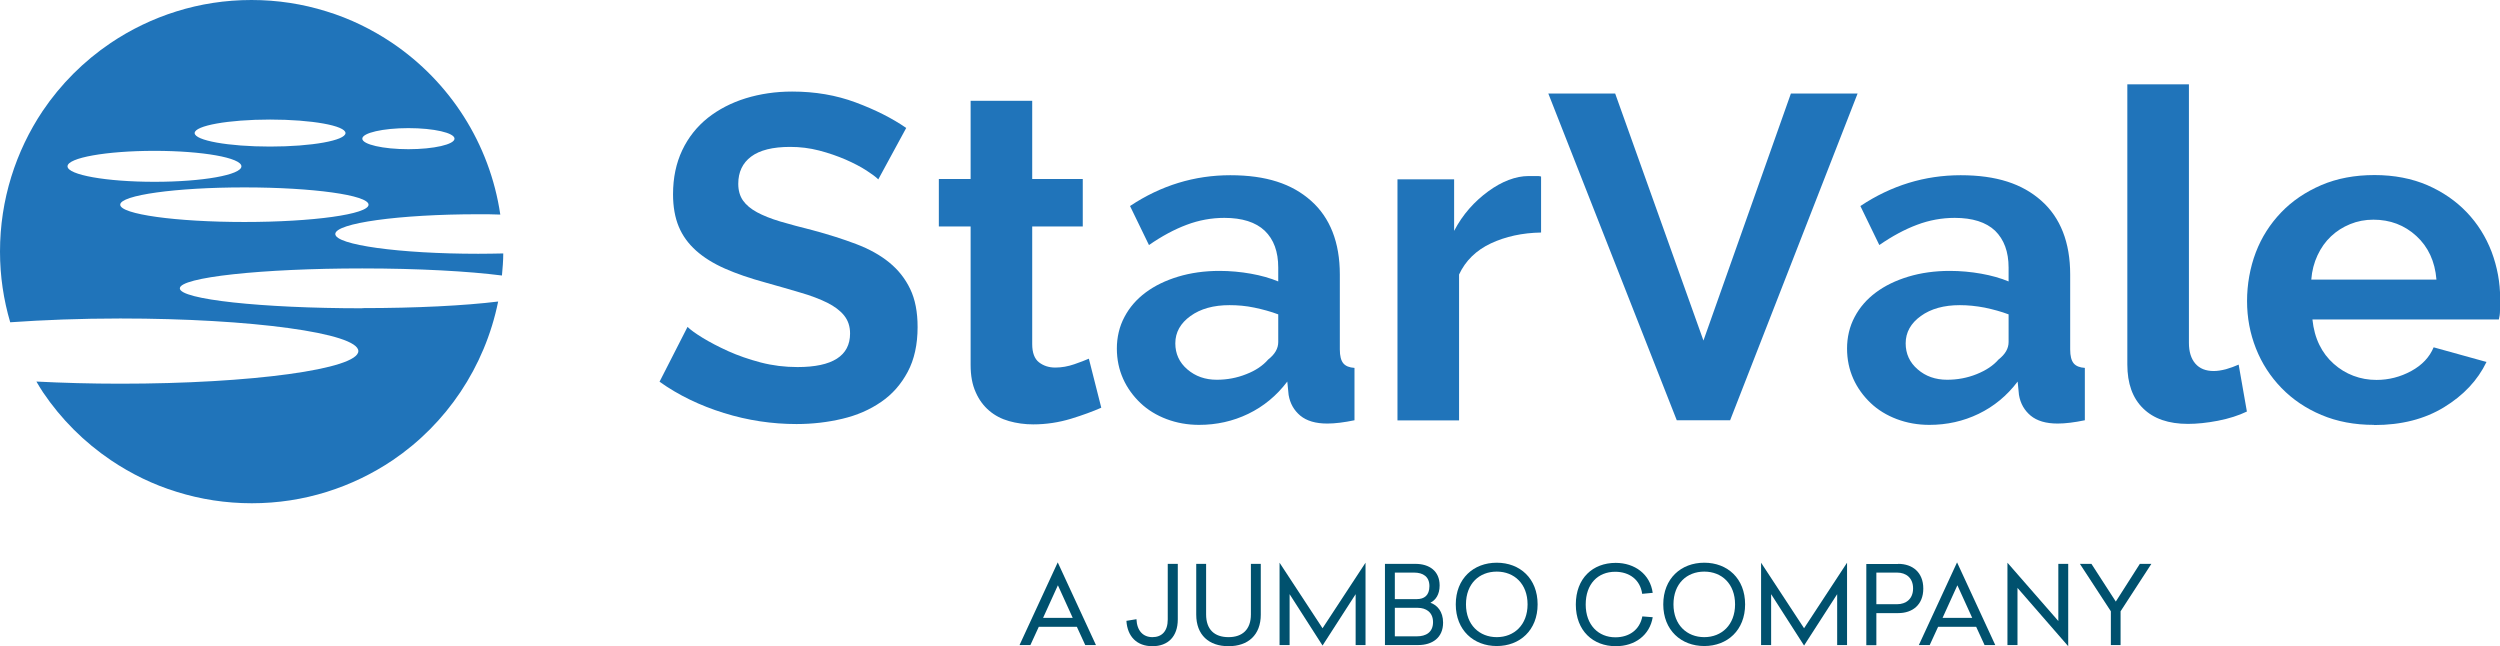
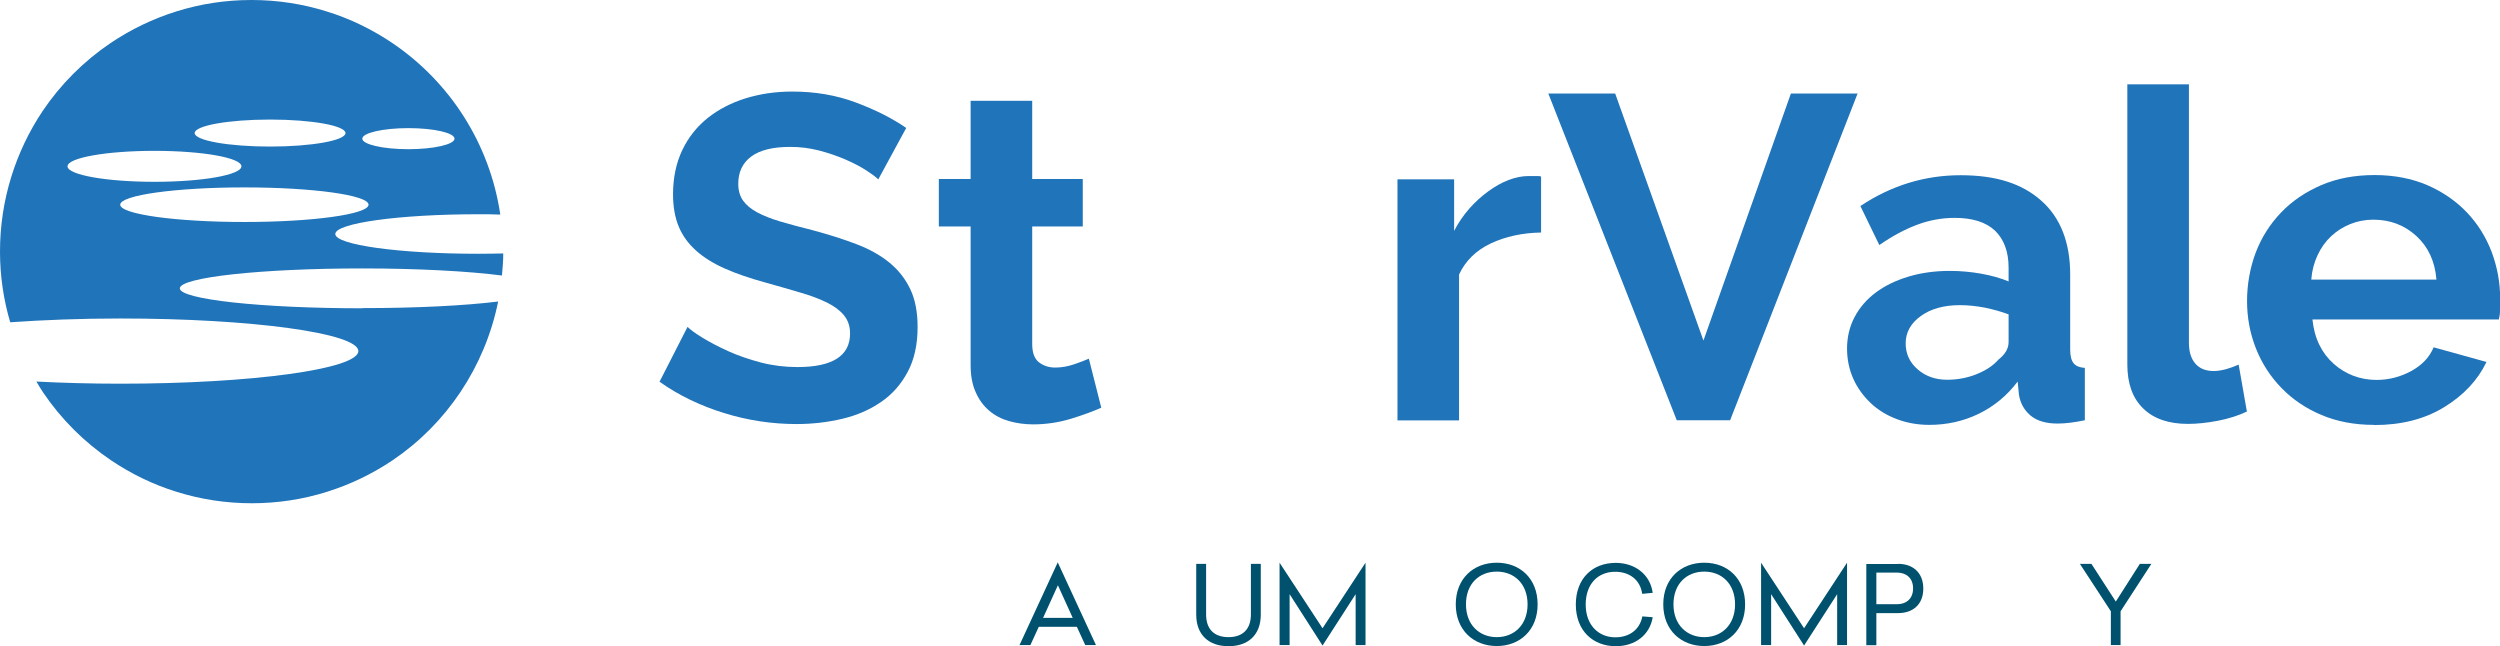
<svg xmlns="http://www.w3.org/2000/svg" id="Layer_1" viewBox="0 0 151.81 39.24">
  <defs>
    <style>
      .cls-1 {
        fill: #2074ba;
      }

      .cls-2 {
        fill: #00516e;
      }
    </style>
  </defs>
  <g>
    <path class="cls-2" d="M65.14,37.52l-.9-1.98-.9,1.98h1.8ZM65.9,39.17l-.51-1.11h-2.31l-.51,1.11h-.66l2.32-5.02,2.32,5.02h-.66Z" />
-     <path class="cls-2" d="M71.52,37.61c0,1.04-.59,1.63-1.54,1.63s-1.52-.59-1.58-1.54l.61-.1c.03.7.4,1.09.97,1.09s.93-.36.93-1.07v-3.38h.61v3.37h0Z" />
    <path class="cls-2" d="M76.56,37.32c0,1.24-.77,1.92-1.96,1.92s-1.96-.68-1.96-1.92v-3.08h.6v3.07c0,.92.51,1.38,1.36,1.38s1.36-.47,1.36-1.38v-3.07h.6v3.08h0Z" />
    <polygon class="cls-2" points="82.32 39.17 82.32 36.08 80.31 39.2 78.31 36.08 78.31 39.17 77.7 39.17 77.7 34.17 80.31 38.15 82.92 34.17 82.92 39.17 82.32 39.17 82.32 39.17" />
-     <path class="cls-2" d="M84.7,38.64h1.35c.53,0,.97-.24.97-.86s-.45-.87-.92-.87h-1.4v1.73h0ZM84.7,36.38h1.34c.44,0,.76-.22.76-.79s-.38-.82-.93-.82h-1.17v1.61h0ZM85.95,34.24c.84,0,1.47.43,1.47,1.31,0,.55-.24.89-.56,1.05.41.14.77.53.77,1.21,0,.92-.66,1.36-1.51,1.36h-2.02v-4.93h1.85Z" />
    <path class="cls-2" d="M89.02,36.7c0,1.25.82,1.99,1.87,1.99s1.87-.74,1.87-1.99-.81-1.99-1.87-1.99-1.87.73-1.87,1.99h0ZM93.37,36.7c0,1.57-1.08,2.53-2.48,2.53s-2.49-.96-2.49-2.53,1.08-2.53,2.49-2.53,2.48.96,2.48,2.53h0Z" />
    <path class="cls-2" d="M100.35,36l-.63.06c-.12-.86-.78-1.34-1.64-1.34-1.05,0-1.79.74-1.79,1.99s.78,1.99,1.8,1.99c.84,0,1.48-.45,1.64-1.27l.63.05c-.18,1.09-1.08,1.76-2.24,1.76-1.38,0-2.43-.93-2.43-2.53s1.03-2.53,2.42-2.53c1.16,0,2.1.69,2.25,1.83h0Z" />
    <path class="cls-2" d="M101.62,36.7c0,1.25.82,1.99,1.87,1.99s1.87-.74,1.87-1.99-.81-1.99-1.87-1.99-1.87.73-1.87,1.99h0ZM105.97,36.7c0,1.57-1.08,2.53-2.48,2.53s-2.49-.96-2.49-2.53,1.08-2.53,2.49-2.53,2.48.96,2.48,2.53h0Z" />
    <polygon class="cls-2" points="111.56 39.17 111.56 36.08 109.55 39.2 107.55 36.08 107.55 39.17 106.94 39.17 106.94 34.17 109.55 38.15 112.16 34.17 112.16 39.17 111.56 39.17 111.56 39.17" />
    <path class="cls-2" d="M113.94,36.69h1.26c.53,0,.97-.31.97-.96s-.44-.96-.97-.96h-1.26v1.92h0ZM115.27,34.24c.86,0,1.52.51,1.52,1.5s-.66,1.49-1.52,1.49h-1.33v1.95h-.61v-4.93h1.93Z" />
-     <path class="cls-2" d="M119.76,37.52l-.9-1.98-.9,1.98h1.8ZM120.51,39.17l-.51-1.11h-2.31l-.51,1.11h-.66l2.32-5.02,2.32,5.02h-.66Z" />
-     <polygon class="cls-2" points="124.99 34.24 125.59 34.24 125.59 39.24 122.51 35.7 122.51 39.17 121.9 39.17 121.9 34.17 124.99 37.71 124.99 34.24 124.99 34.24" />
    <polygon class="cls-2" points="128.77 39.17 128.18 39.17 128.18 37.12 126.3 34.24 127 34.24 128.48 36.53 129.94 34.24 130.64 34.24 128.77 37.12 128.77 39.17 128.77 39.17" />
  </g>
  <path class="cls-1" d="M22,18.72c-6.12,0-11.08-.54-11.08-1.21s4.96-1.21,11.08-1.21c3.4,0,6.45.17,8.48.43.04-.44.08-.89.08-1.34-.49.01-1,.02-1.52.02-4.79,0-8.68-.54-8.68-1.2s3.88-1.2,8.68-1.2c.46,0,.9,0,1.34.02-.64-4.33-3.08-8.07-6.56-10.42-1.22-.82-2.56-1.48-4-1.92-1.44-.45-2.96-.69-4.55-.69s-3.11.24-4.55.69-2.78,1.1-4,1.92c-1.63,1.1-3.03,2.5-4.13,4.13C.96,9.18,0,12.12,0,15.28c0,1.49.22,2.93.62,4.29,2-.14,4.27-.23,6.68-.23,7.98,0,14.46.89,14.46,1.98s-6.47,1.98-14.46,1.98c-1.8,0-3.51-.05-5.09-.13.13.22.26.44.4.65,1.1,1.63,2.5,3.03,4.13,4.13,1.22.82,2.56,1.48,4,1.92,1.44.45,2.96.69,4.55.69s3.11-.24,4.55-.69c1.44-.45,2.78-1.1,4-1.92,3.26-2.2,5.6-5.65,6.41-9.64-2.03.25-4.96.4-8.24.4ZM24.8,7.78c1.55,0,2.8.29,2.8.64s-1.26.64-2.8.64-2.8-.29-2.8-.64,1.26-.64,2.8-.64ZM16.4,7.26c2.53,0,4.58.37,4.58.82s-2.05.82-4.58.82-4.58-.37-4.58-.82,2.05-.82,4.58-.82ZM4.1,10.1c0-.52,2.36-.94,5.28-.94s5.28.42,5.28.94-2.36.94-5.28.94-5.28-.42-5.28-.94ZM7.3,12.43c0-.58,3.38-1.05,7.54-1.05s7.54.47,7.54,1.05-3.38,1.05-7.54,1.05-7.54-.47-7.54-1.05Z" />
  <g>
    <path class="cls-1" d="M53.32,10.88c-.13-.13-.37-.31-.71-.53-.34-.22-.76-.44-1.26-.66-.49-.21-1.03-.4-1.61-.55-.58-.15-1.16-.22-1.76-.22-1.06,0-1.85.2-2.37.59-.52.39-.78.94-.78,1.65,0,.41.1.75.29,1.02.19.27.48.51.85.71.37.2.84.39,1.41.56s1.22.34,1.97.53c.97.26,1.85.54,2.64.84.79.3,1.46.67,2.01,1.12s.97.98,1.27,1.61c.3.62.45,1.39.45,2.31,0,1.06-.2,1.97-.6,2.72s-.94,1.37-1.62,1.83c-.68.47-1.46.81-2.35,1.02-.88.21-1.81.32-2.78.32-1.49,0-2.96-.22-4.41-.67-1.45-.45-2.76-1.08-3.91-1.9l1.7-3.33c.17.17.47.39.91.66.44.27.96.54,1.55.81.6.27,1.26.5,1.98.69.73.19,1.47.28,2.24.28,2.12,0,3.19-.68,3.19-2.04,0-.43-.12-.79-.36-1.09-.24-.3-.59-.56-1.03-.78-.45-.22-.99-.43-1.62-.61-.63-.19-1.34-.39-2.12-.61-.95-.26-1.77-.54-2.47-.85-.7-.31-1.28-.67-1.75-1.09-.47-.42-.82-.9-1.05-1.45-.23-.55-.35-1.21-.35-1.97,0-1.01.19-1.9.56-2.68.37-.78.89-1.43,1.55-1.96.66-.52,1.43-.92,2.3-1.19.88-.27,1.82-.41,2.82-.41,1.4,0,2.68.22,3.86.66s2.2.95,3.07,1.55l-1.7,3.13Z" />
    <path class="cls-1" d="M66.87,24.76c-.5.22-1.12.45-1.84.67-.73.22-1.49.34-2.29.34-.52,0-1.01-.07-1.47-.2-.46-.13-.86-.34-1.2-.63-.34-.29-.62-.66-.82-1.12-.21-.46-.31-1.01-.31-1.66v-8.41h-1.93v-2.88h1.93v-4.75h3.74v4.75h3.07v2.88h-3.07v7.15c0,.52.14.89.41,1.1s.6.32.99.32.77-.07,1.15-.2c.37-.13.67-.24.89-.34l.75,2.96Z" />
-     <path class="cls-1" d="M72.82,25.8c-.71,0-1.37-.12-1.98-.35-.61-.23-1.15-.56-1.59-.98s-.8-.91-1.05-1.47c-.25-.56-.38-1.17-.38-1.84s.15-1.33.46-1.91c.31-.59.74-1.08,1.29-1.49.55-.41,1.21-.73,1.97-.96.76-.23,1.6-.35,2.51-.35.65,0,1.29.06,1.91.17.62.11,1.18.27,1.66.47v-.84c0-.97-.27-1.71-.82-2.24-.55-.52-1.37-.78-2.45-.78-.78,0-1.55.14-2.29.42-.75.28-1.51.69-2.29,1.23l-1.15-2.37c1.88-1.25,3.91-1.87,6.09-1.87s3.74.52,4.9,1.55c1.16,1.03,1.75,2.53,1.75,4.48v4.55c0,.39.07.67.21.84.14.17.37.26.68.28v3.18c-.63.13-1.18.2-1.65.2-.71,0-1.25-.16-1.64-.48-.38-.32-.62-.73-.71-1.26l-.08-.81c-.65.86-1.44,1.51-2.37,1.96-.93.45-1.93.67-2.99.67ZM73.88,23.06c.63,0,1.23-.11,1.8-.34.57-.22,1.01-.52,1.33-.89.41-.32.61-.67.61-1.06v-1.68c-.45-.17-.93-.3-1.45-.41s-1.02-.15-1.51-.15c-.97,0-1.76.22-2.37.66s-.92.99-.92,1.66c0,.63.24,1.16.73,1.58s1.08.63,1.79.63Z" />
    <path class="cls-1" d="M93.58,14.12c-1.14.02-2.15.24-3.05.66-.89.42-1.54,1.05-1.93,1.89v8.86h-3.74v-14.64h3.44v3.13c.26-.5.57-.95.92-1.35.35-.4.74-.75,1.15-1.05.41-.3.82-.53,1.24-.69.42-.16.82-.24,1.22-.24h.46c.1,0,.2,0,.29.03v3.41Z" />
    <path class="cls-1" d="M98.08,5.68l5.36,15,5.31-15h4.05l-7.74,19.84h-3.24l-7.8-19.84h4.05Z" />
    <path class="cls-1" d="M117.16,25.8c-.71,0-1.37-.12-1.98-.35-.61-.23-1.15-.56-1.59-.98s-.8-.91-1.05-1.47c-.25-.56-.38-1.17-.38-1.84s.15-1.33.46-1.91c.31-.59.74-1.08,1.29-1.49.55-.41,1.21-.73,1.97-.96s1.6-.35,2.52-.35c.65,0,1.29.06,1.91.17.62.11,1.18.27,1.66.47v-.84c0-.97-.28-1.71-.82-2.24-.55-.52-1.37-.78-2.45-.78-.78,0-1.55.14-2.29.42-.75.28-1.51.69-2.29,1.23l-1.15-2.37c1.88-1.25,3.91-1.87,6.09-1.87s3.74.52,4.9,1.55c1.16,1.03,1.75,2.53,1.75,4.48v4.55c0,.39.07.67.21.84.14.17.37.26.68.28v3.18c-.63.13-1.18.2-1.65.2-.71,0-1.25-.16-1.64-.48-.38-.32-.62-.73-.71-1.26l-.08-.81c-.65.86-1.44,1.51-2.37,1.96-.93.45-1.93.67-2.99.67ZM118.23,23.06c.63,0,1.23-.11,1.8-.34s1.01-.52,1.33-.89c.41-.32.61-.67.61-1.06v-1.68c-.45-.17-.93-.3-1.45-.41-.52-.1-1.03-.15-1.51-.15-.97,0-1.76.22-2.37.66-.61.44-.92.99-.92,1.66,0,.63.24,1.16.73,1.58.48.42,1.08.63,1.79.63Z" />
    <path class="cls-1" d="M129.18,5.12h3.74v15.7c0,.54.13.96.39,1.26.26.3.63.45,1.12.45.22,0,.47-.04.74-.11.27-.08.53-.17.77-.28l.5,2.85c-.5.24-1.09.43-1.76.56-.67.13-1.28.19-1.82.19-1.17,0-2.08-.31-2.72-.94-.64-.62-.96-1.51-.96-2.67V5.12Z" />
    <path class="cls-1" d="M144.15,25.8c-1.17,0-2.23-.2-3.18-.6-.95-.4-1.76-.95-2.43-1.64-.67-.69-1.19-1.49-1.55-2.4-.36-.91-.54-1.87-.54-2.88s.18-2.03.53-2.95c.35-.92.87-1.73,1.54-2.43.67-.7,1.49-1.25,2.44-1.66.96-.41,2.03-.61,3.23-.61s2.26.21,3.2.61c.94.41,1.74.96,2.4,1.65.66.69,1.16,1.49,1.51,2.4.34.91.52,1.86.52,2.85,0,.24,0,.47-.01.7,0,.22-.03.41-.07.56h-11.32c.06.58.2,1.09.42,1.54.22.45.51.83.87,1.15s.75.56,1.2.73.91.25,1.4.25c.74,0,1.45-.18,2.11-.54.66-.36,1.11-.84,1.36-1.44l3.21.89c-.54,1.12-1.4,2.03-2.58,2.75-1.18.72-2.59,1.08-4.23,1.08ZM147.95,16.97c-.09-1.1-.5-1.98-1.22-2.64-.72-.66-1.59-.99-2.61-.99-.5,0-.97.09-1.41.27-.44.18-.82.42-1.16.74-.34.32-.61.7-.82,1.15-.21.45-.34.94-.38,1.48h7.6Z" />
  </g>
</svg>